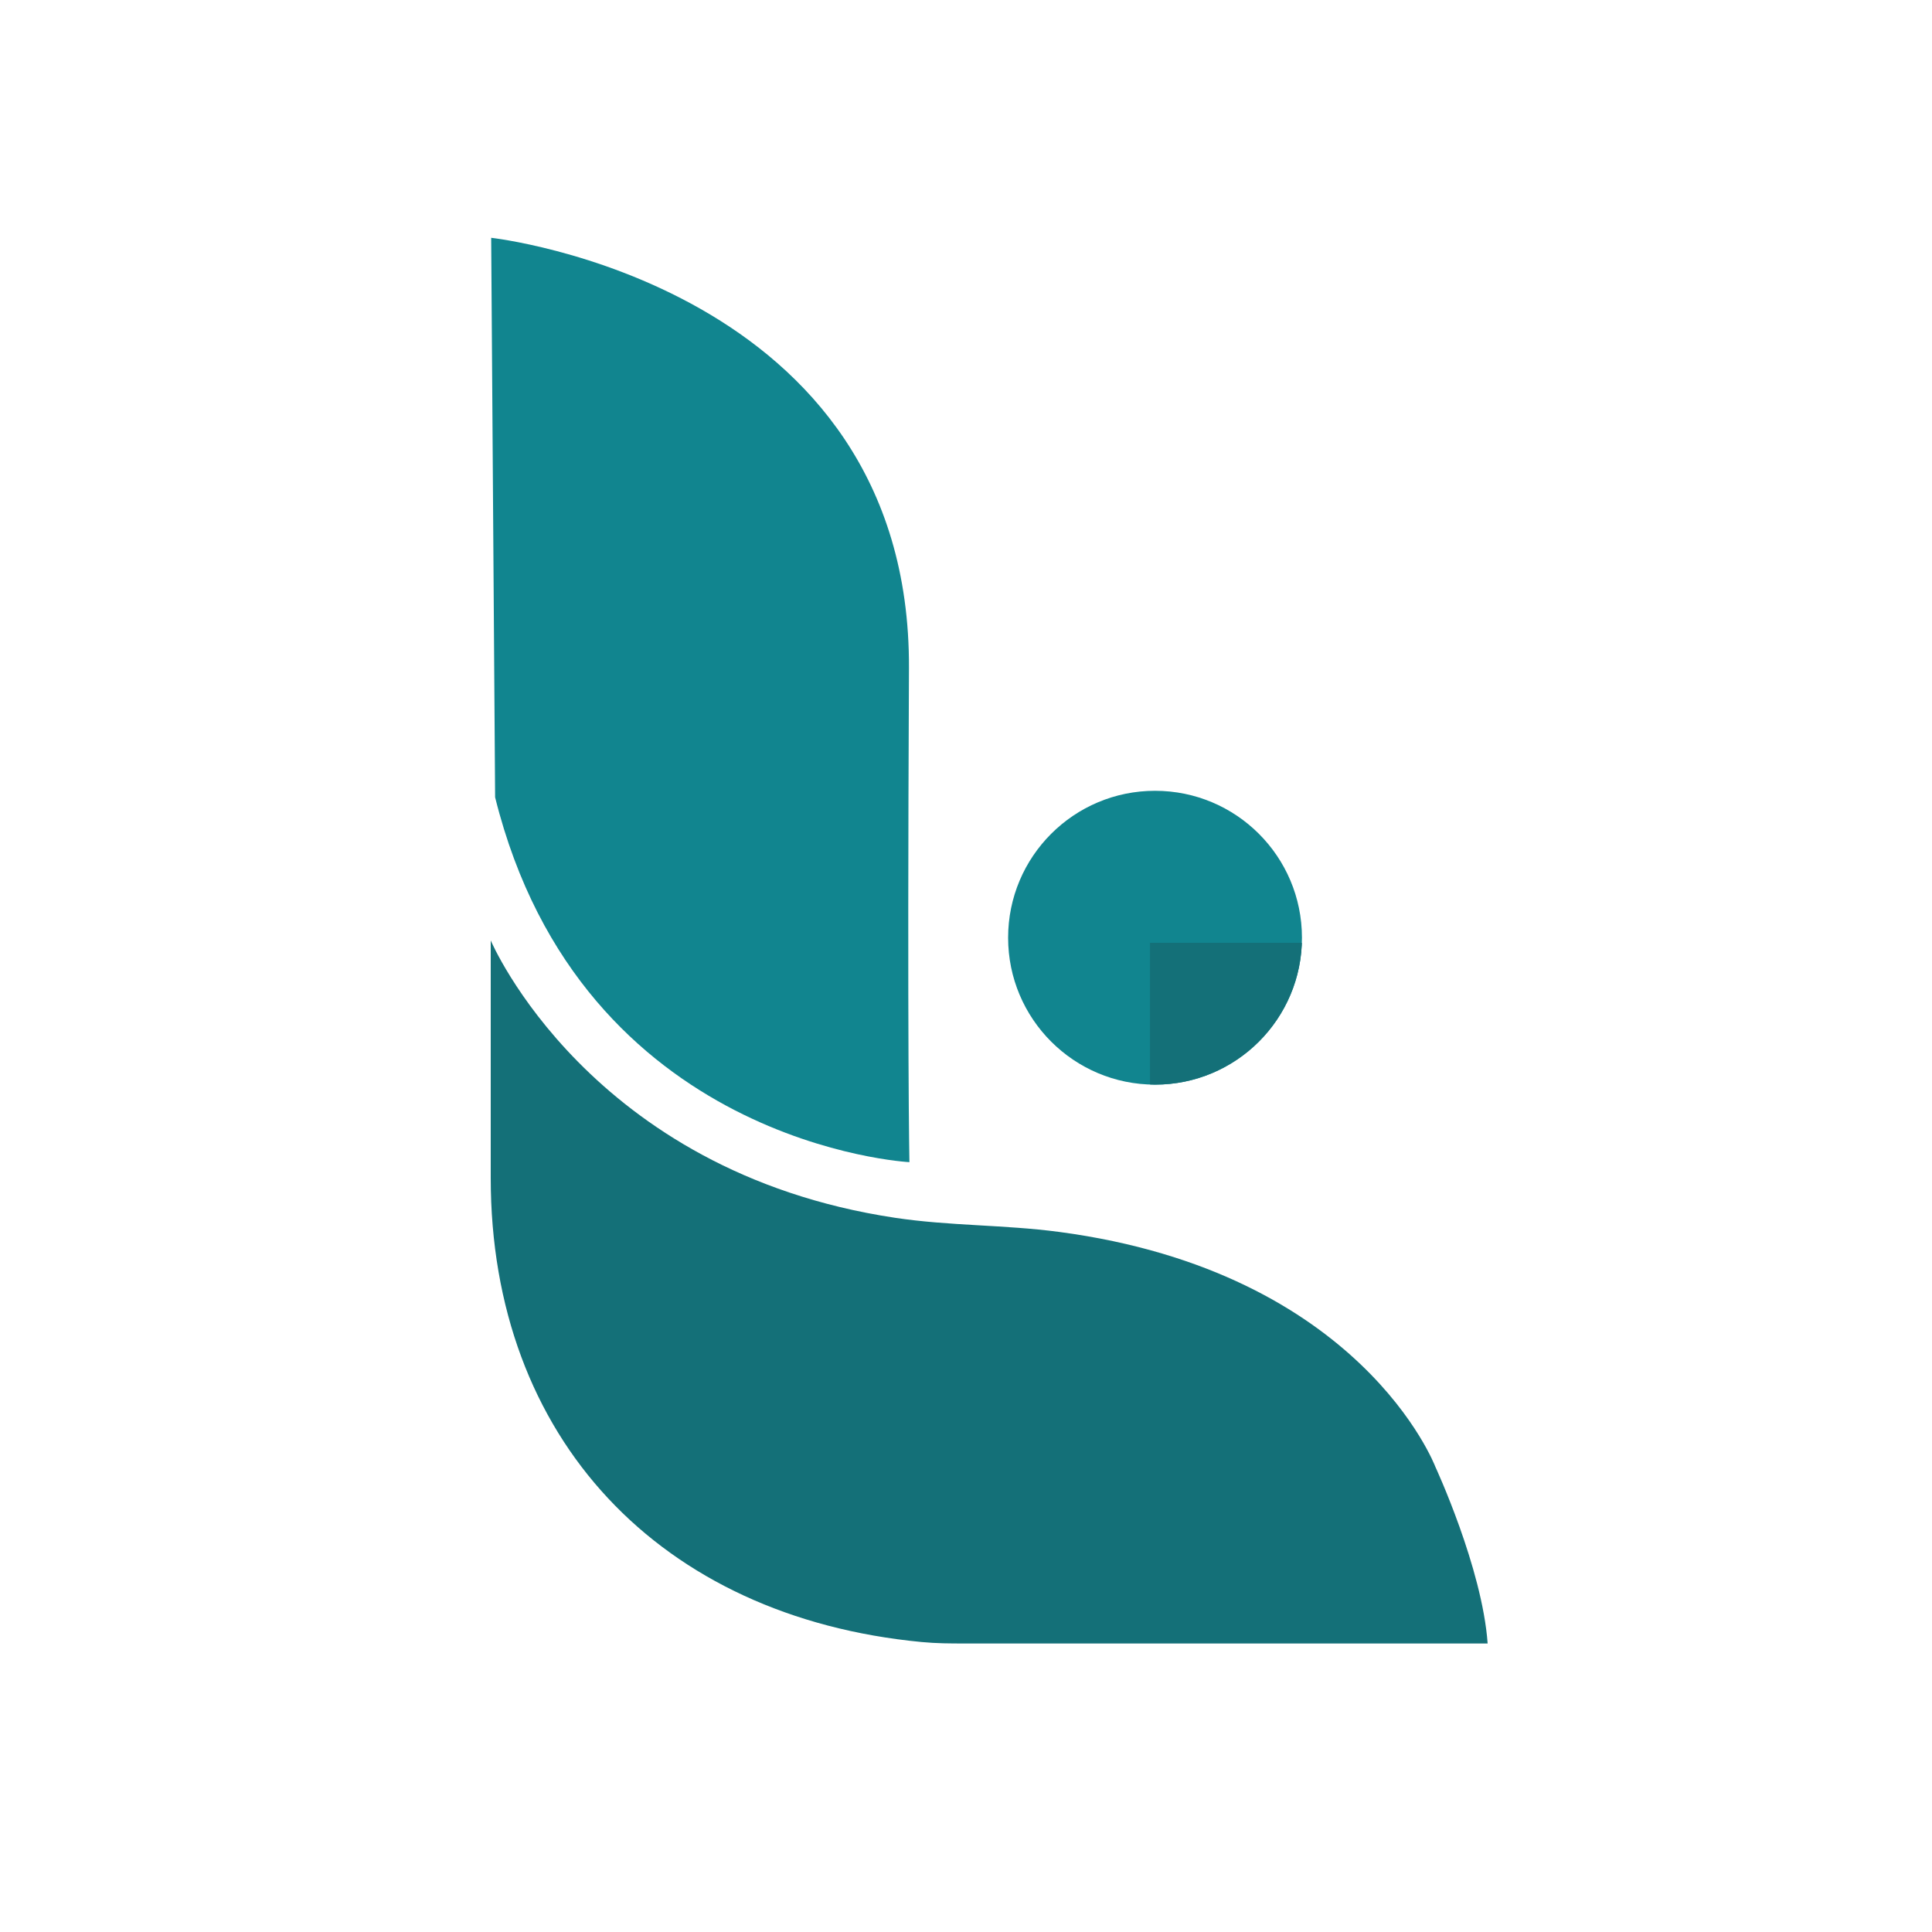
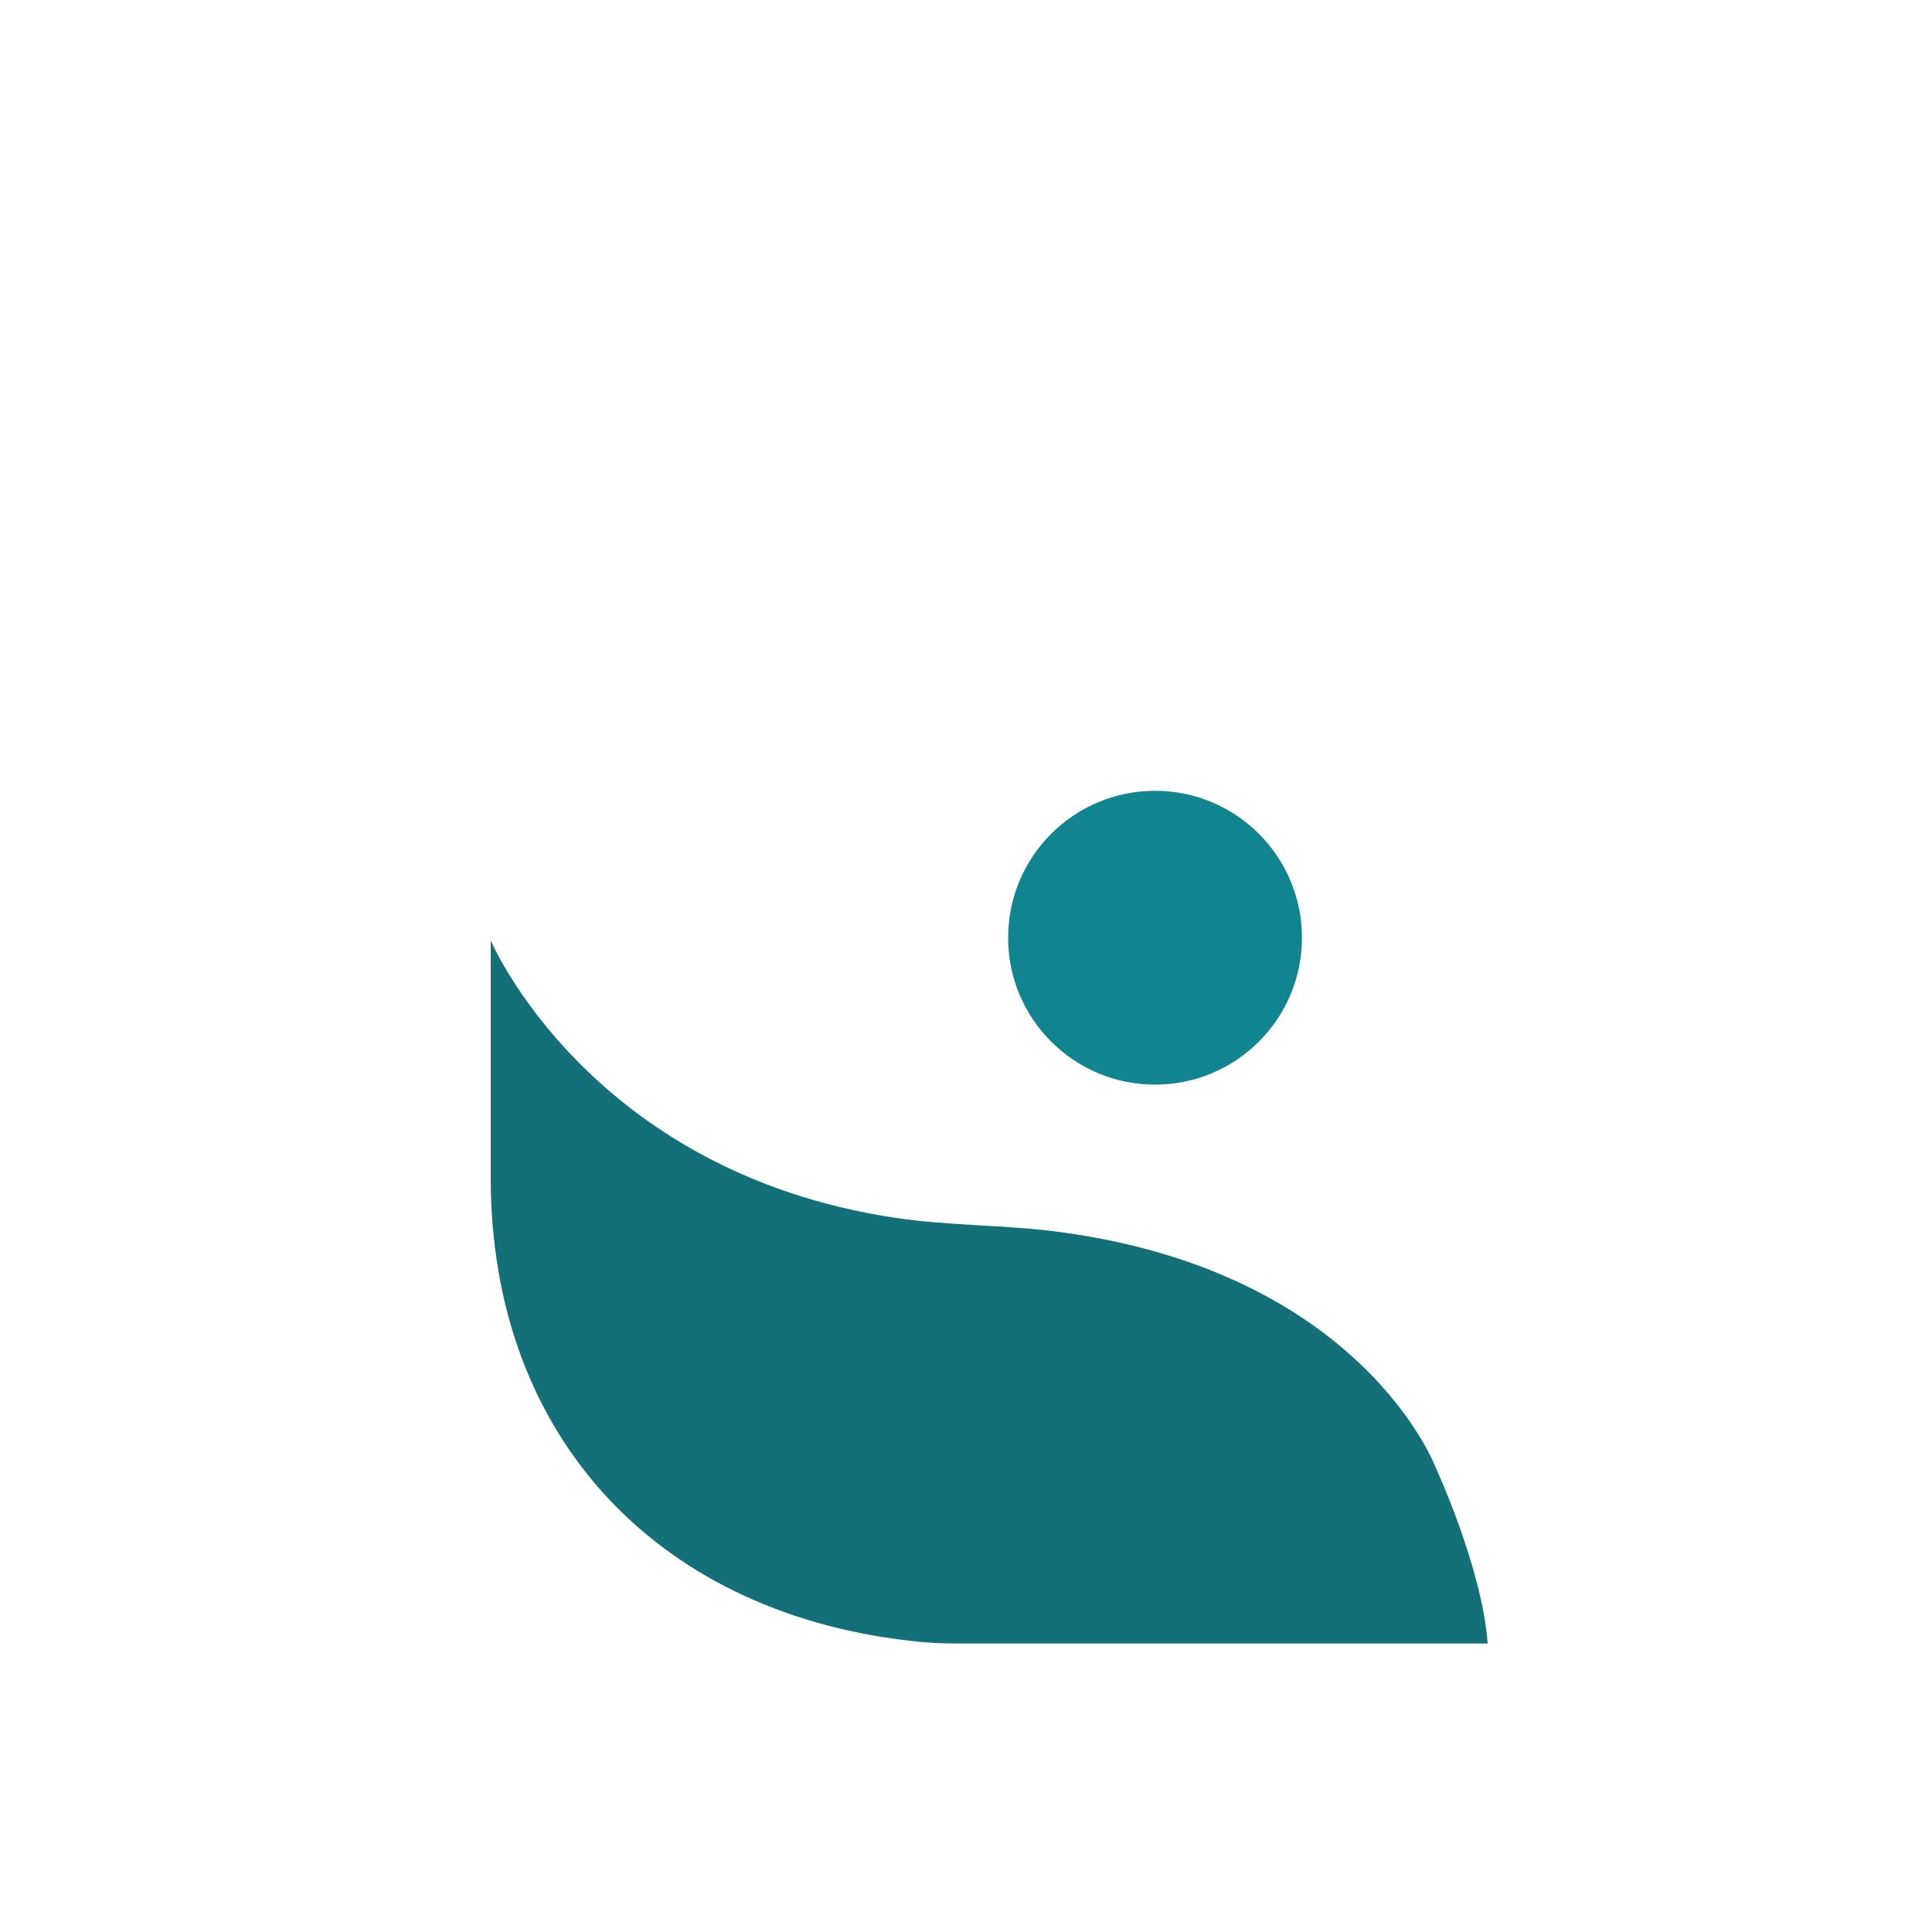
<svg xmlns="http://www.w3.org/2000/svg" xml:space="preserve" width="10in" height="10in" version="1.1" style="shape-rendering:geometricPrecision; text-rendering:geometricPrecision; image-rendering:optimizeQuality; fill-rule:evenodd; clip-rule:evenodd" viewBox="0 0 10000 10000">
  <defs>
    <style type="text/css">
   
    .fil2 {fill:none}
    .fil1 {fill:#11858F}
    .fil0 {fill:#147078}
   
  </style>
    <clipPath id="id0">
      <path d="M5978.44 4093.14c420,0 760.46,340.46 760.46,760.46 0,419.99 -340.46,760.46 -760.46,760.46 -419.99,0 -760.46,-340.46 -760.46,-760.46 0,-420 340.46,-760.46 760.46,-760.46z" />
    </clipPath>
  </defs>
  <g id="Layer_x0020_1">
    <path class="fil0" d="M2540 4867.61c0,0 507.46,1197.28 2092.49,1435.63 284.01,42.7 564.35,35.37 848.72,73.07 1567.2,207.89 1948.2,1215.91 1948.2,1215.91 0,0 242.6,522.54 270.59,914.43l-2703.51 0c-78.48,0 -147.82,-0.06 -226.67,-7.58 -1352.98,-129.11 -2229.83,-1053.75 -2229.83,-2402.1l0 -1229.37z" />
-     <path class="fil1" d="M2562.69 4126.61l-20.36 -2895.74c0,0 2171.78,240.29 2162.44,2227.76 -9.33,1987.47 2.34,2556.67 2.34,2556.67 0,0 -1696.55,-87.83 -2144.42,-1888.7z" />
    <path class="fil1" d="M5978.44 4093.14c420,0 760.46,340.46 760.46,760.46 0,419.99 -340.46,760.46 -760.46,760.46 -419.99,0 -760.46,-340.46 -760.46,-760.46 0,-420 340.46,-760.46 760.46,-760.46z" />
    <g style="clip-path:url(#id0)">
      <g id="_2505738293008">
-         <rect class="fil0" x="5952.46" y="4879.99" width="1278.33" height="1082.39" />
-       </g>
+         </g>
    </g>
-     <path class="fil2" d="M5978.44 4093.14c420,0 760.46,340.46 760.46,760.46 0,419.99 -340.46,760.46 -760.46,760.46 -419.99,0 -760.46,-340.46 -760.46,-760.46 0,-420 340.46,-760.46 760.46,-760.46z" />
+     <path class="fil2" d="M5978.44 4093.14z" />
  </g>
</svg>